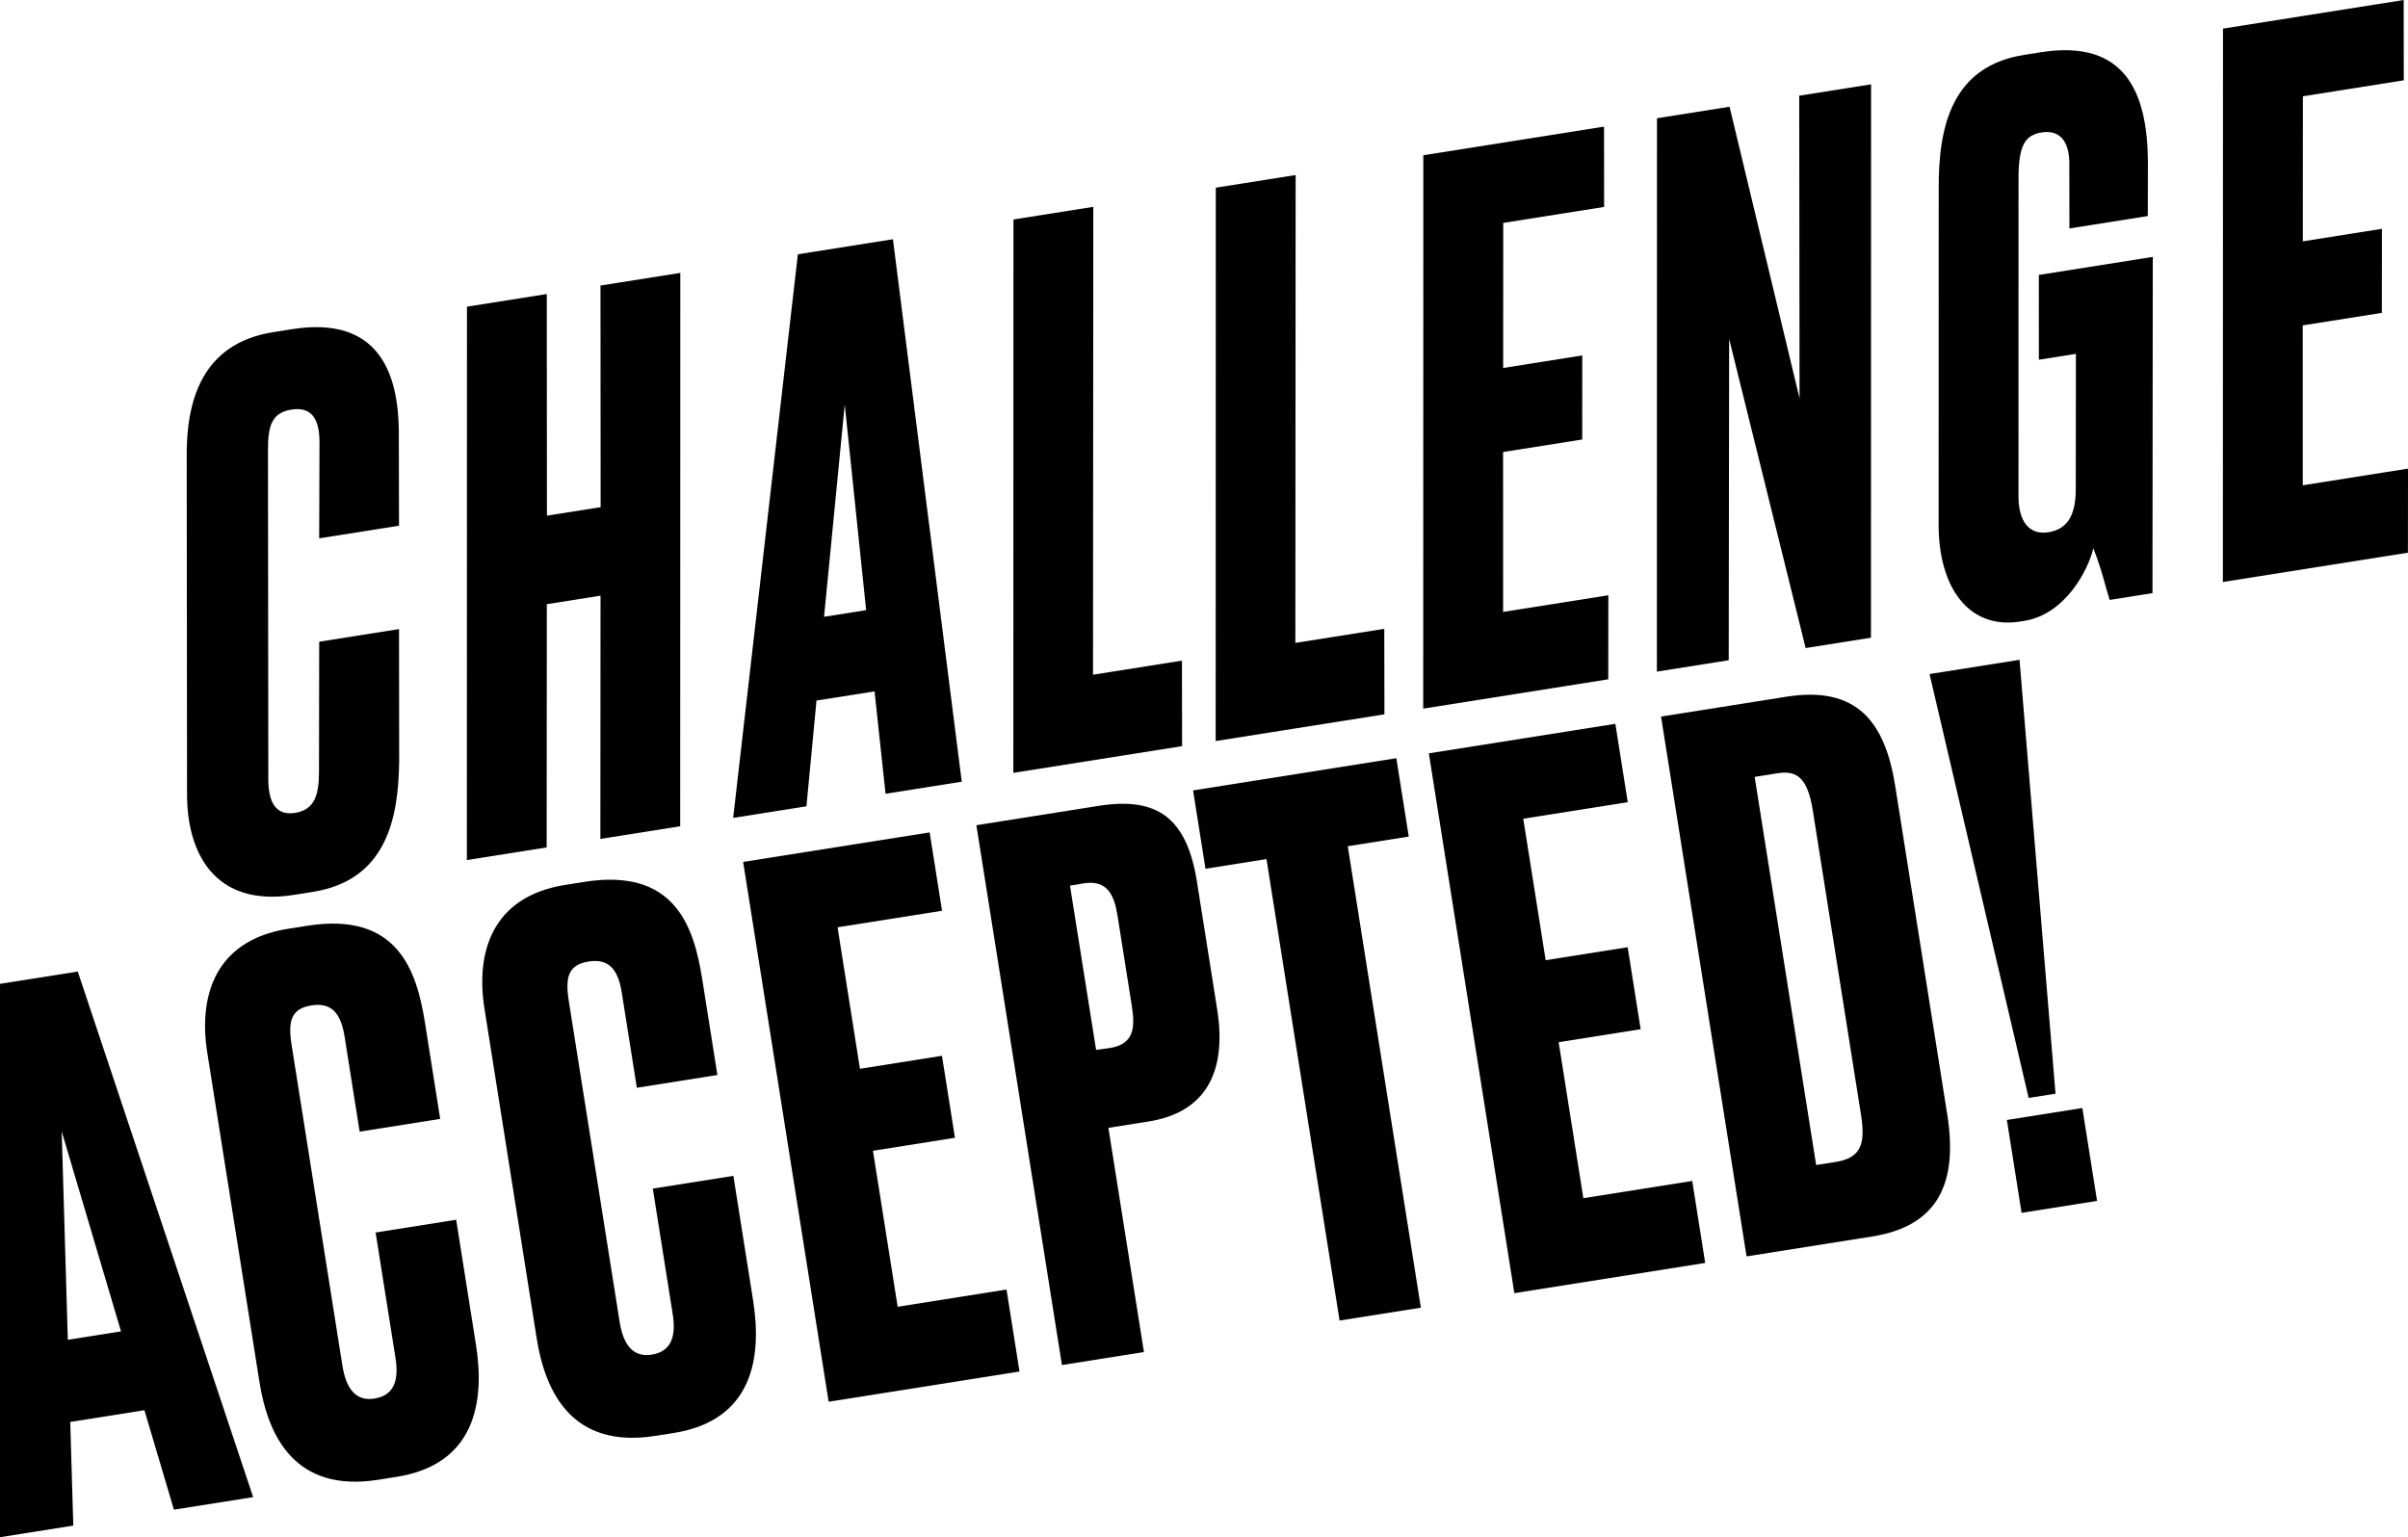
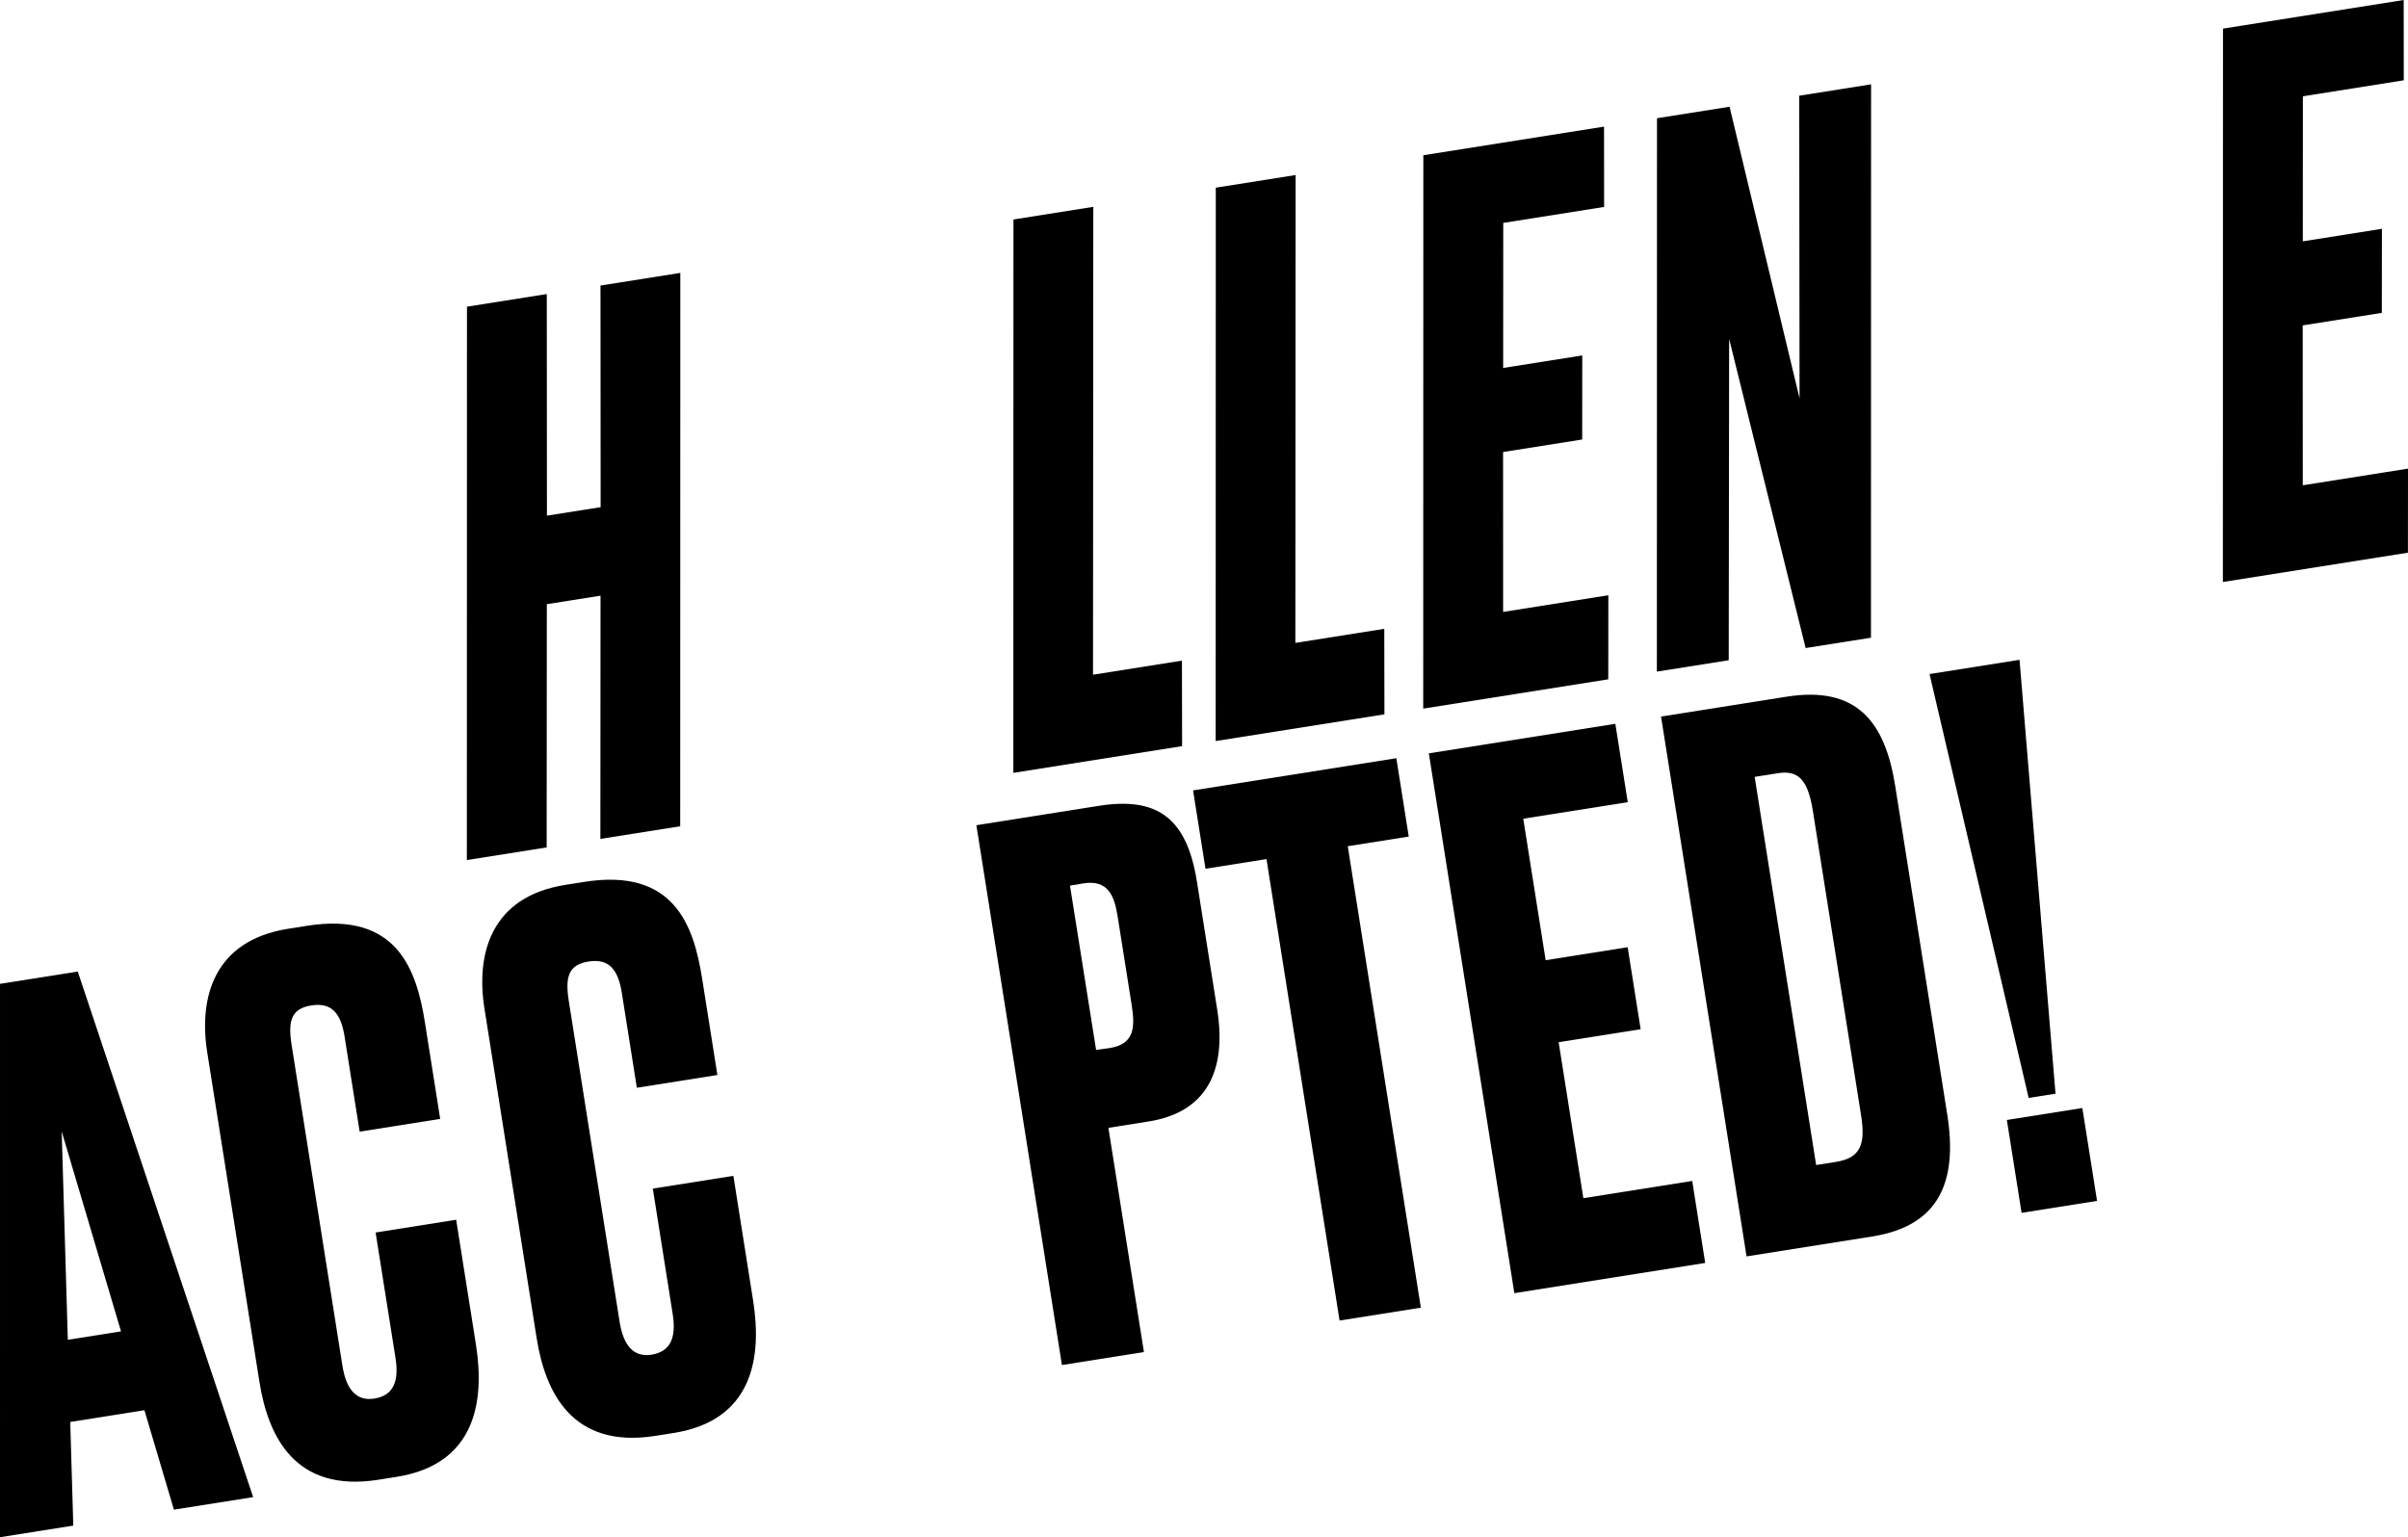
<svg xmlns="http://www.w3.org/2000/svg" version="1.1" id="Layer_1" x="0px" y="0px" viewBox="0 0 462.133 295.066" style="enable-background:new 0 0 462.133 295.066;" xml:space="preserve" fill="#000000">
  <g>
    <g>
      <g>
-         <path d="M61.26,123.177l15.32-2.427l0.026,25.408     c-0.134,10.872-2.387,22.792-16.593,25.042l-3.62,0.573     c-15.181,2.404-20.544-8.024-20.498-19.453l-0.061-64.377     c-0.144-10.827,2.798-22,16.586-24.184l3.62-0.573     c16.853-2.669,20.376,8.765,20.499,19.453l0.038,18.268l-15.32,2.426     l0.057-18.568c-0.031-4.707-1.776-6.714-5.398-6.14     c-3.76,0.595-4.498,3.14-4.489,7.706l0.066,63.52     c0.061,3.987,1.359,6.78,5.12,6.185c3.76-0.596,4.595-3.441,4.607-7.868     L61.26,123.177z" />
        <path d="M104.915,162.661l-15.319,2.426l0.023-106.22l15.319-2.427l0.027,42.54     l10.307-1.632l-0.028-42.54l15.32-2.427l-0.022,106.22l-15.32,2.426     l0.029-46.688l-10.307,1.632L104.915,162.661z" />
-         <path d="M167.839,132.708l-11.142,1.765l-1.926,20.292l-14.066,2.228l12.418-108.183     l18.245-2.889l13.207,104.124l-14.623,2.316L167.839,132.708z M166.226,117.117     l-4.109-39.466l-3.969,40.746L166.226,117.117z" />
        <path d="M307.839,24.306l0.016,15.416l-19.359,3.066l-0.016,27.842l15.18-2.404     l-0.014,16.135l-15.181,2.404l0.007,30.693l20.194-3.198l-0.015,16.134     l-35.514,5.625l0.023-106.22L307.839,24.306z" />
        <path d="M331.929,20.49l13.435,55.977l-0.064-58.095l13.788-2.184l-0.022,106.22     l-12.535,1.985l-14.682-59.348l-0.081,61.687l-13.788,2.184l0.023-106.22     L331.929,20.49z" />
-         <path d="M387.692,119.303c-10.028,1.588-15.64-6.803-15.638-18.51l0.013-64.817     c-0.02-11.847,2.6-23.254,16.388-25.438l3.203-0.507     c16.434-2.603,20.404,8.046,20.558,20.729l-0.018,10.709l-15.041,2.382     l-0.021-11.847c0.159-5.307-2.122-7.087-5.325-6.58     c-3.203,0.508-4.309,2.539-4.424,8.124l-0.008,61.247     c-0.114,5.587,2.255,7.924,5.736,7.373c4.039-0.64,5.246-3.829,5.259-8.257     l0.024-25.987l-7.102,1.125l-0.008-16.274l21.865-3.463l-0.059,64.539l-8.217,1.301     c-0.836-2.58-1.483-5.761-3.142-9.924c-0.915,4.142-5.411,12.707-13.211,13.942     L387.692,119.303z" />
        <path d="M461.306,0l0.015,15.416l-19.359,3.066l-0.016,27.841l15.18-2.404     l-0.015,16.135l-15.18,2.404l0.007,30.693l20.195-3.198l-0.015,16.134     l-35.514,5.625L426.628,5.492L461.306,0z" />
        <path d="M72.087,236.578l15.459-2.448l3.794,23.955     c1.765,11.142-0.209,23.018-15.25,25.4l-3.481,0.551     c-16.017,2.537-21.167-8.354-22.821-18.799l-10.015-63.229     c-1.676-10.584,1.31-21.479,15.515-23.729l3.621-0.573     c17.27-2.735,21.028,8.376,22.639,18.543l2.934,18.523l-15.459,2.448     l-2.89-18.244c-0.706-4.457-2.474-6.604-6.373-5.986     c-3.899,0.618-4.521,3-3.794,7.597l9.749,61.558     c0.75,4.735,2.797,6.838,6.14,6.308c3.76-0.595,4.733-3.462,4.05-7.779     L72.087,236.578z" />
        <path d="M125.286,228.152l15.459-2.448l3.794,23.955     c1.765,11.142-0.209,23.018-15.25,25.4l-3.482,0.551     c-16.016,2.537-21.167-8.354-22.821-18.799l-10.014-63.229     c-1.677-10.584,1.309-21.479,15.515-23.729l3.621-0.574     c17.27-2.735,21.027,8.376,22.638,18.543l2.934,18.523l-15.458,2.448     l-2.89-18.244c-0.706-4.457-2.474-6.604-6.373-5.986     c-3.9,0.618-4.522,3-3.795,7.596l9.75,61.558c0.75,4.735,2.797,6.838,6.139,6.309     c3.761-0.596,4.734-3.462,4.051-7.78L125.286,228.152z" />
-         <path d="M178.413,159.777l2.382,15.041l-20.055,3.176l4.301,27.158l15.738-2.493     l2.492,15.738l-15.737,2.492l4.742,29.943l20.891-3.309l2.492,15.737     l-36.628,5.801l-16.411-103.617L178.413,159.777z" />
        <path d="M310.01,138.935l2.382,15.041l-20.055,3.176l4.301,27.158l15.738-2.493     l2.492,15.738l-15.737,2.493l4.742,29.943l20.891-3.309l2.492,15.737     l-36.628,5.801l-16.411-103.617L310.01,138.935z" />
        <path d="M318.781,137.546l24.094-3.816c13.51-2.14,18.9,4.859,20.842,17.114     l9.992,63.09c2.029,12.813-1.471,21.362-14.423,23.413l-24.094,3.816     L318.781,137.546z M348.548,223.629l3.76-0.595     c4.875-0.772,5.731-3.478,4.849-9.048l-9.242-58.354     c-0.948-5.989-2.812-7.835-6.711-7.217l-4.456,0.706L348.548,223.629z" />
        <path d="M387.578,126.65l6.908,83.279l-5.153,0.816l-19.024-81.36L387.578,126.65z      M402.457,230.51l-14.484,2.294l-2.823-17.827l14.484-2.294L402.457,230.51z" />
      </g>
    </g>
    <path d="M209.82,39.704l-0.053,89.807l17.066-2.703l0.03,16.413l-32.387,5.129   l0.023-106.22L209.82,39.704z" />
    <path d="M248.652,33.598l-0.053,89.807l17.066-2.703l0.029,16.413l-32.386,5.129   l0.023-106.22L248.652,33.598z" />
    <path d="M212.72,216.489l6.819,43.034l-15.737,2.494l-16.419-103.616l23.462-3.718   c11.141-1.765,16.905,2.175,18.869,14.57l3.884,24.511   c1.942,12.256-2.429,19.801-13.153,21.501L212.72,216.489z M210.358,201.517   l2.572-0.338c4.874-0.772,4.924-4.063,4.24-8.381l-2.692-16.991   c-0.64-4.039-1.961-6.97-6.557-6.242l-2.572,0.433L210.358,201.517z" />
    <path d="M33.378,289.779l15.206-2.408L14.924,186.485l-14.922,2.363L0,295.066   l14.066-2.228l-0.585-19.895l14.235-2.255L33.378,289.779z M13.016,257.171   l-1.177-40.002l11.386,38.385L13.016,257.171z" />
    <path d="M267.979,145.537l2.383,15.041l-11.704,1.853l14.028,88.576l-15.599,2.47   l-14.028-88.576l-11.706,1.855l-2.382-15.041L267.979,145.537z" />
  </g>
</svg>